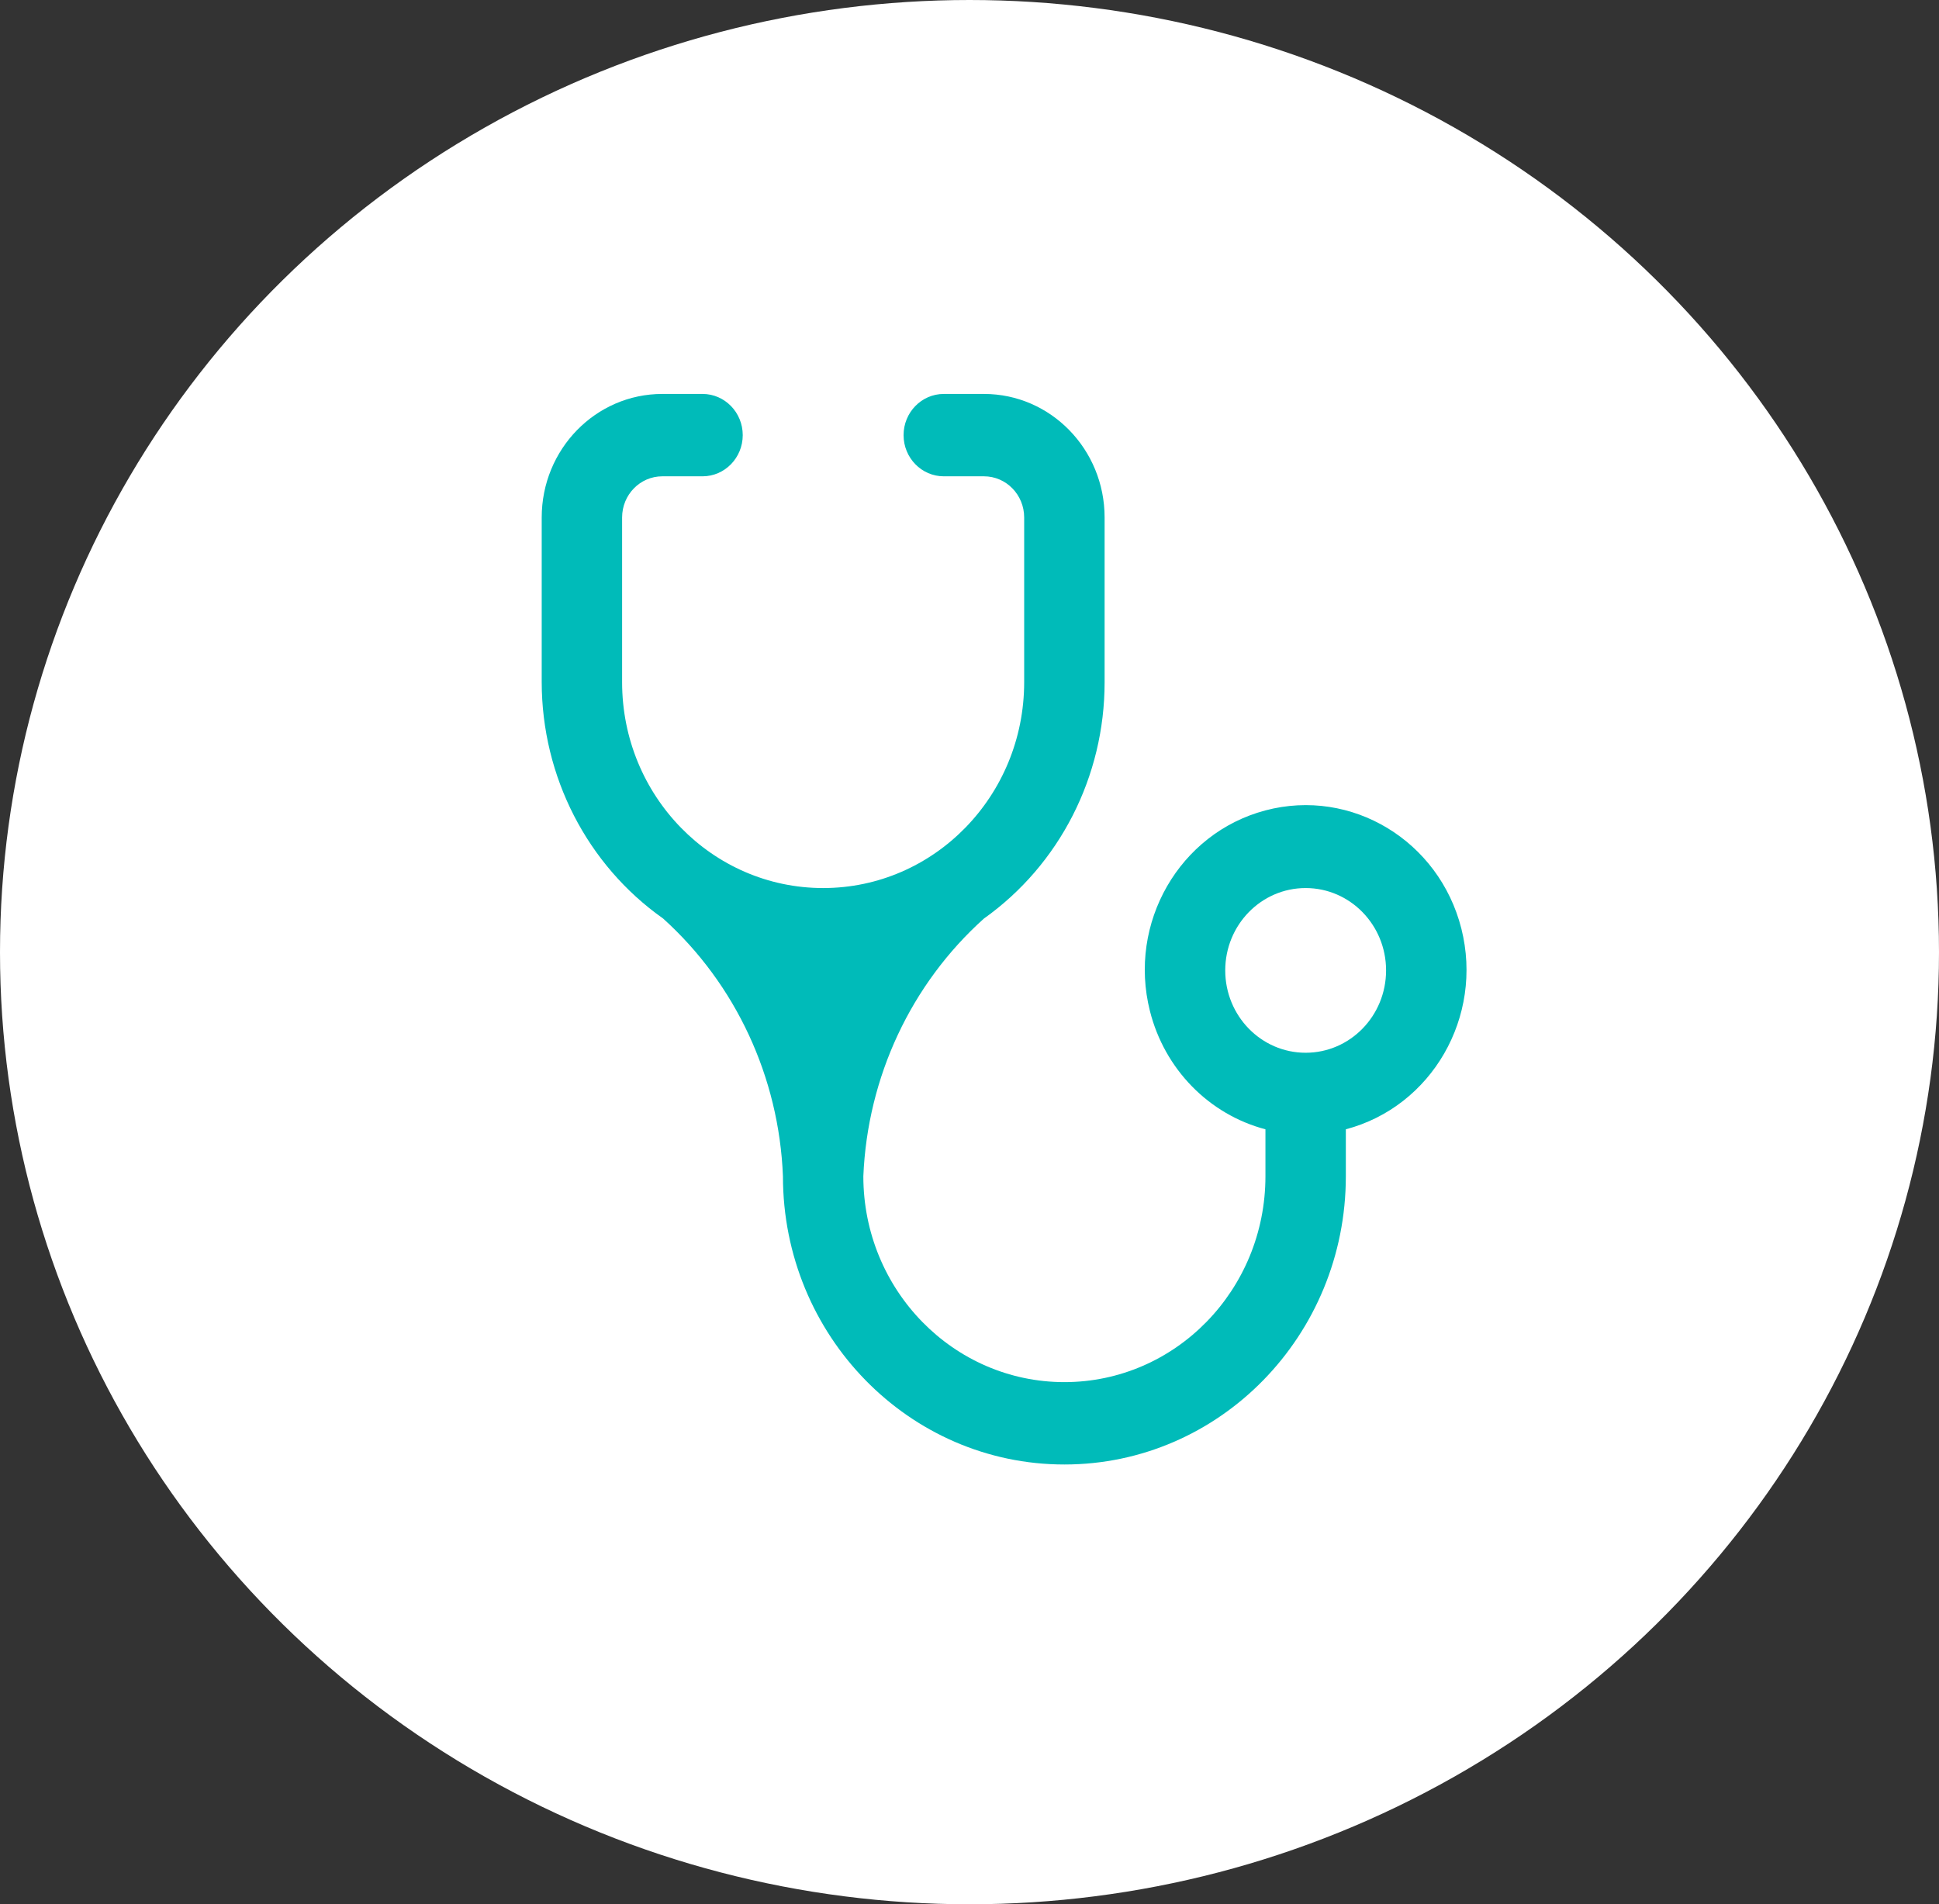
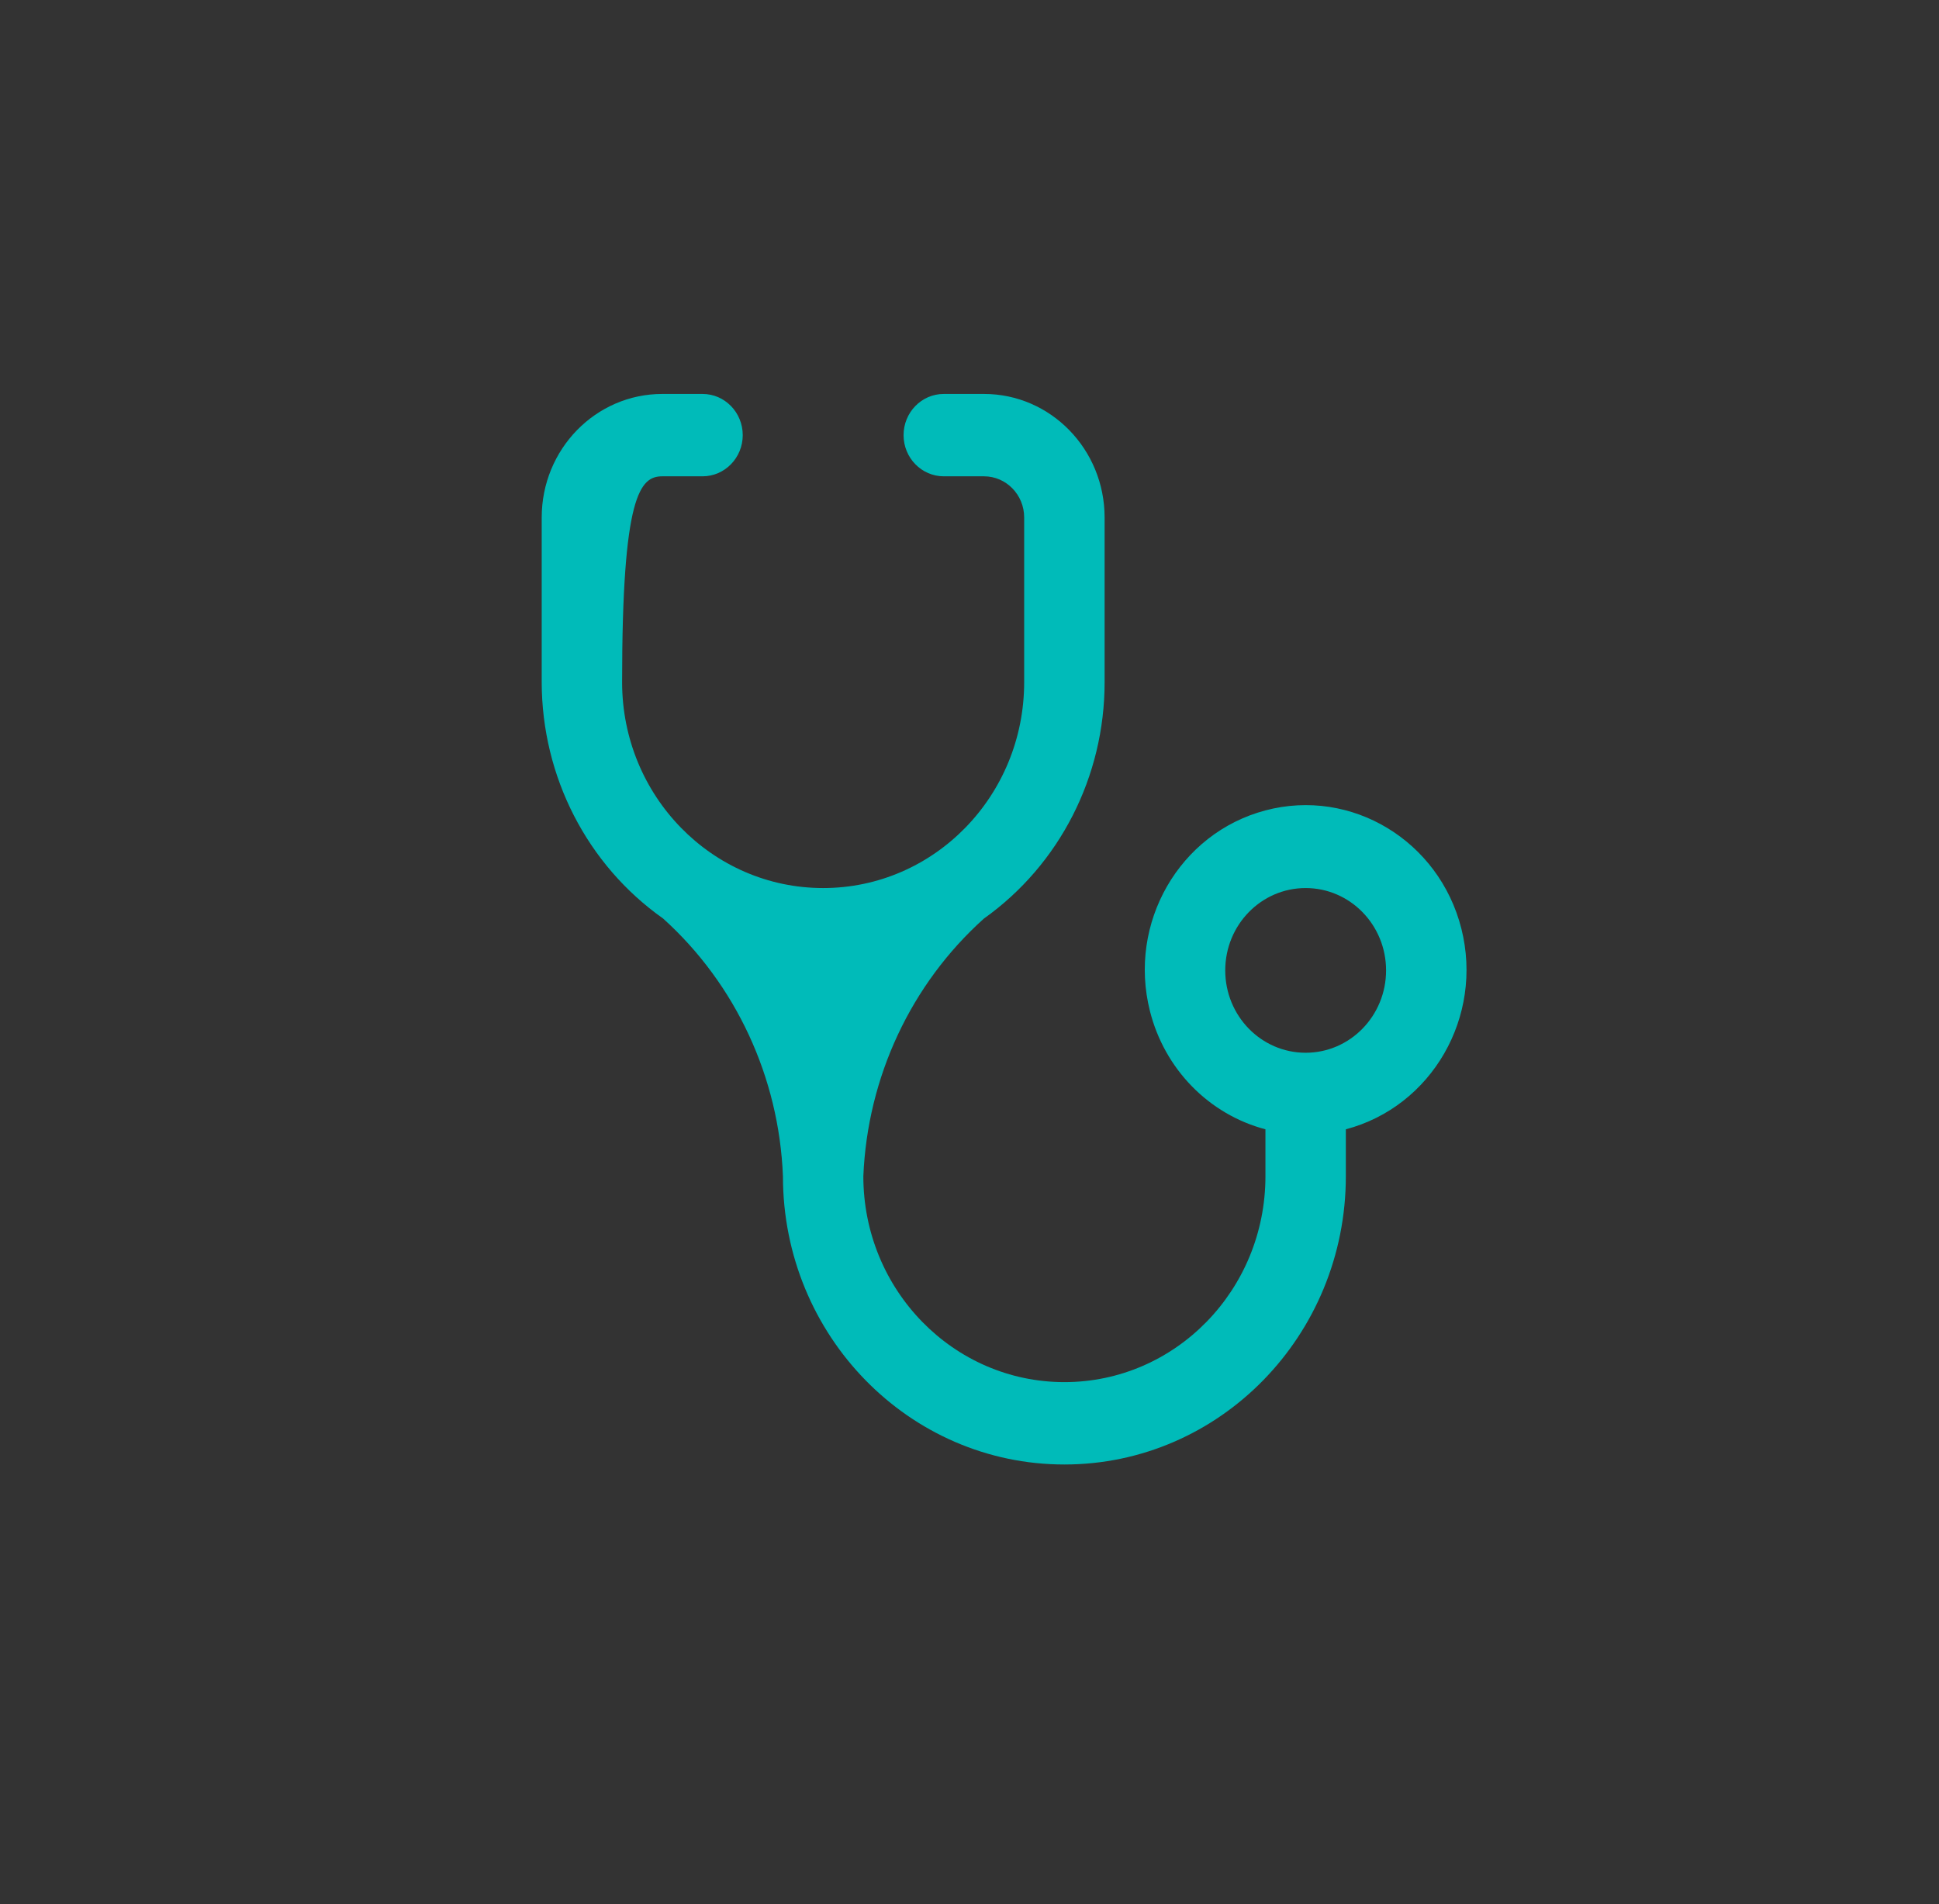
<svg xmlns="http://www.w3.org/2000/svg" fill="none" viewBox="0 0 56 55" height="55" width="56">
  <rect x="0" y="0" width="56" height="55" fill="#333333" stroke="none" />
-   <ellipse fill="white" ry="27.5" rx="28" cy="27.5" cx="28" />
-   <path fill="#00BBB9" d="M23.773 25.649C20.567 25.649 17.967 22.987 17.967 19.703V14.946C17.967 14.289 18.487 13.757 19.128 13.757H20.29C20.931 13.757 21.451 13.224 21.451 12.568C21.451 11.911 20.931 11.378 20.29 11.378H19.128C17.204 11.378 15.645 12.976 15.645 14.946V19.703C15.648 22.43 16.959 24.982 19.151 26.529C21.249 28.422 22.499 31.112 22.612 33.973C22.612 38.571 26.251 42.298 30.741 42.298C35.23 42.298 38.869 38.571 38.869 33.973V32.617C41.353 31.961 42.847 29.366 42.206 26.823C41.564 24.279 39.031 22.749 36.547 23.406C34.063 24.063 32.569 26.657 33.211 29.201C33.633 30.877 34.911 32.185 36.547 32.617V33.973C36.547 37.257 33.947 39.919 30.741 39.919C27.534 39.919 24.934 37.257 24.934 33.973C25.053 31.108 26.312 28.418 28.418 26.529C30.602 24.976 31.904 22.426 31.902 19.703V14.946C31.902 12.976 30.342 11.378 28.418 11.378H27.257C26.616 11.378 26.096 11.911 26.096 12.568C26.096 13.224 26.616 13.757 27.257 13.757H28.418C29.059 13.757 29.579 14.289 29.579 14.946V19.703C29.579 22.987 26.98 25.649 23.773 25.649ZM37.708 30.406C36.425 30.406 35.386 29.341 35.386 28.027C35.386 26.714 36.425 25.649 37.708 25.649C38.991 25.649 40.031 26.714 40.031 28.027C40.031 29.341 38.991 30.406 37.708 30.406Z" />
+   <path fill="#00BBB9" d="M23.773 25.649C20.567 25.649 17.967 22.987 17.967 19.703C17.967 14.289 18.487 13.757 19.128 13.757H20.29C20.931 13.757 21.451 13.224 21.451 12.568C21.451 11.911 20.931 11.378 20.29 11.378H19.128C17.204 11.378 15.645 12.976 15.645 14.946V19.703C15.648 22.43 16.959 24.982 19.151 26.529C21.249 28.422 22.499 31.112 22.612 33.973C22.612 38.571 26.251 42.298 30.741 42.298C35.23 42.298 38.869 38.571 38.869 33.973V32.617C41.353 31.961 42.847 29.366 42.206 26.823C41.564 24.279 39.031 22.749 36.547 23.406C34.063 24.063 32.569 26.657 33.211 29.201C33.633 30.877 34.911 32.185 36.547 32.617V33.973C36.547 37.257 33.947 39.919 30.741 39.919C27.534 39.919 24.934 37.257 24.934 33.973C25.053 31.108 26.312 28.418 28.418 26.529C30.602 24.976 31.904 22.426 31.902 19.703V14.946C31.902 12.976 30.342 11.378 28.418 11.378H27.257C26.616 11.378 26.096 11.911 26.096 12.568C26.096 13.224 26.616 13.757 27.257 13.757H28.418C29.059 13.757 29.579 14.289 29.579 14.946V19.703C29.579 22.987 26.98 25.649 23.773 25.649ZM37.708 30.406C36.425 30.406 35.386 29.341 35.386 28.027C35.386 26.714 36.425 25.649 37.708 25.649C38.991 25.649 40.031 26.714 40.031 28.027C40.031 29.341 38.991 30.406 37.708 30.406Z" />
</svg>